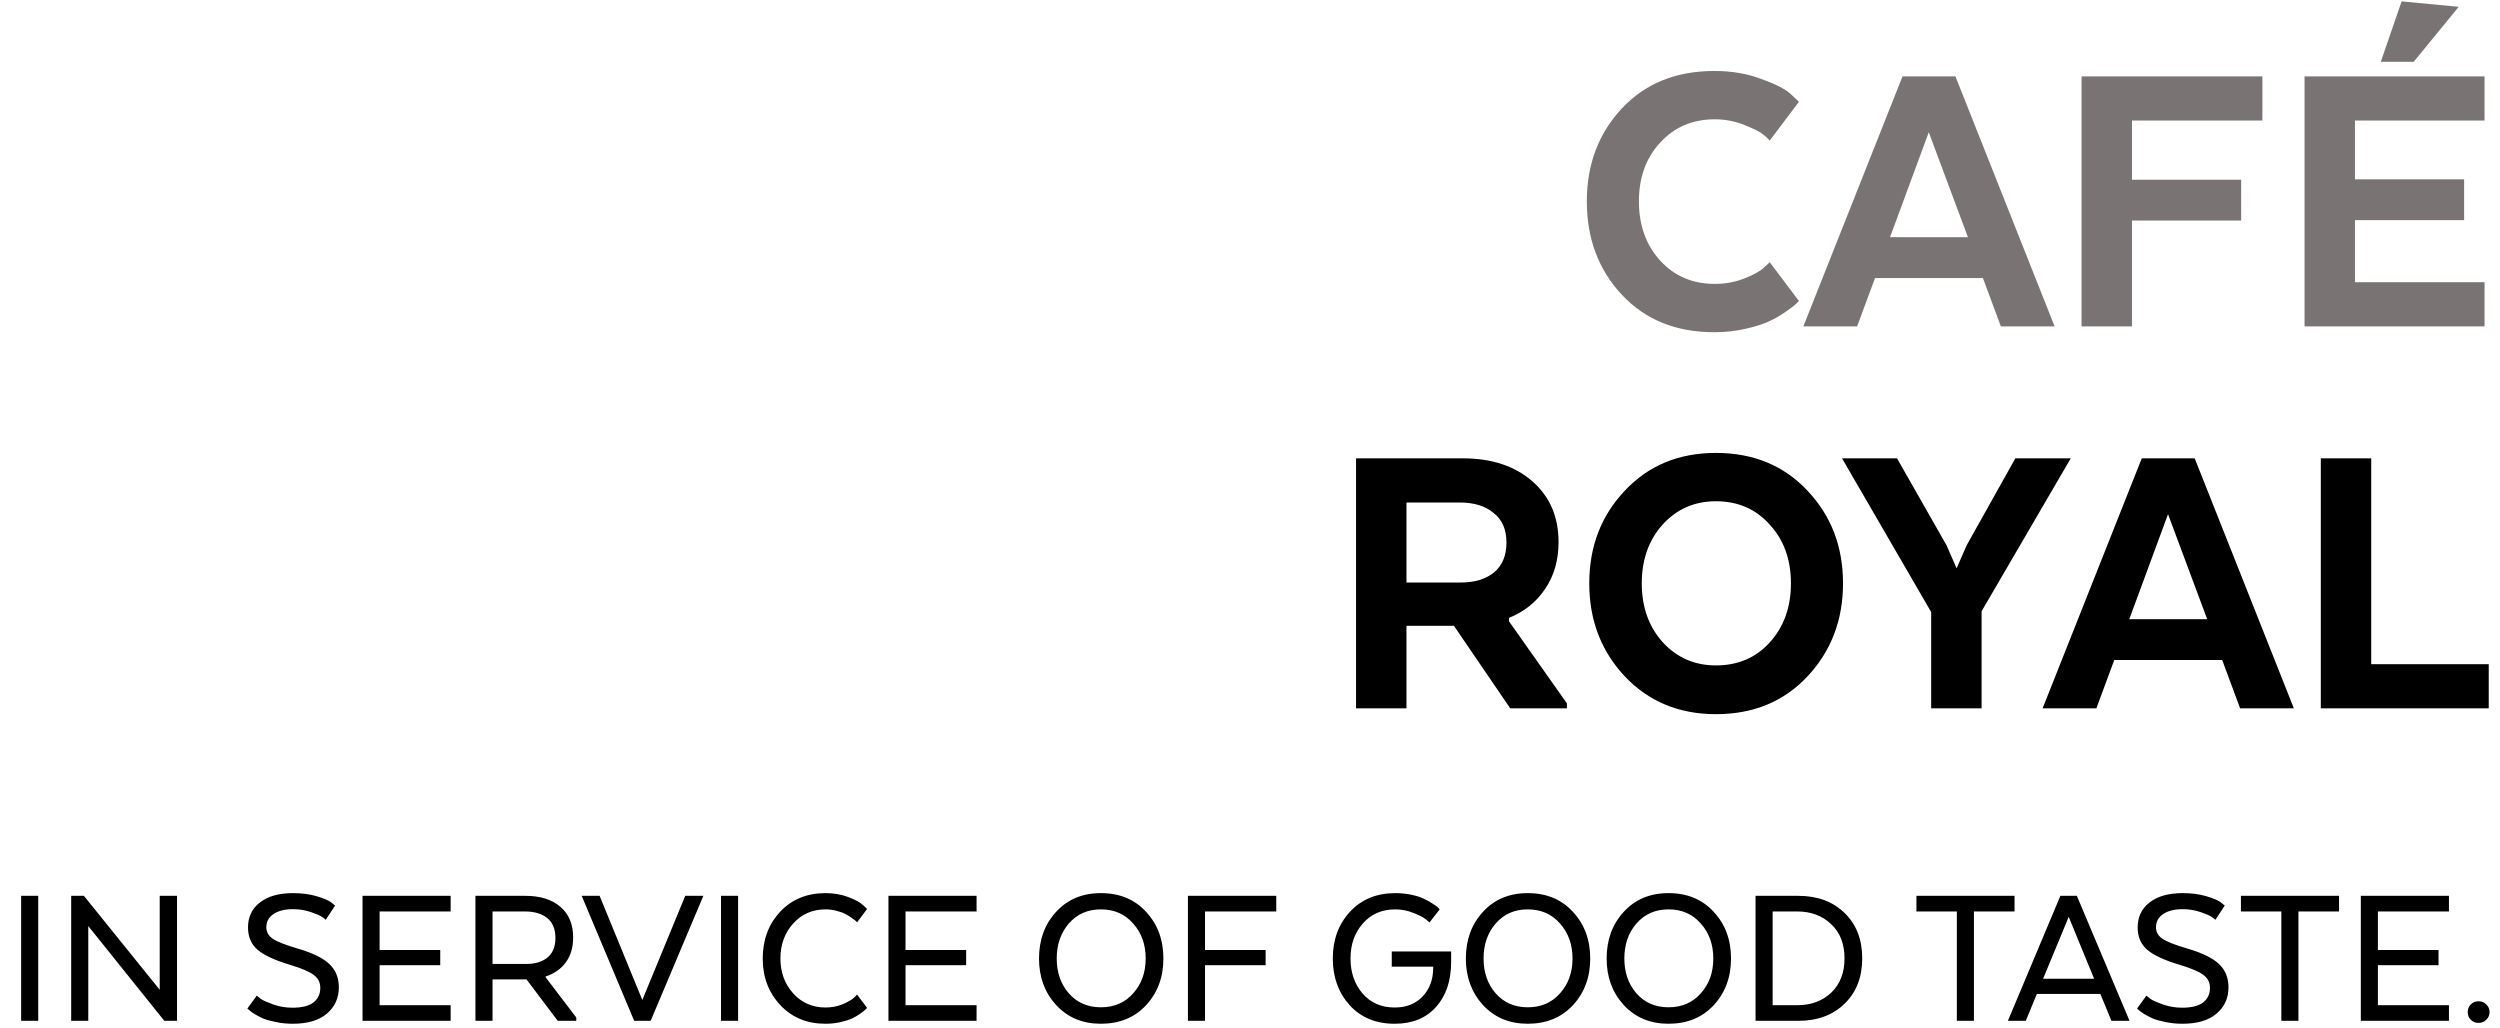
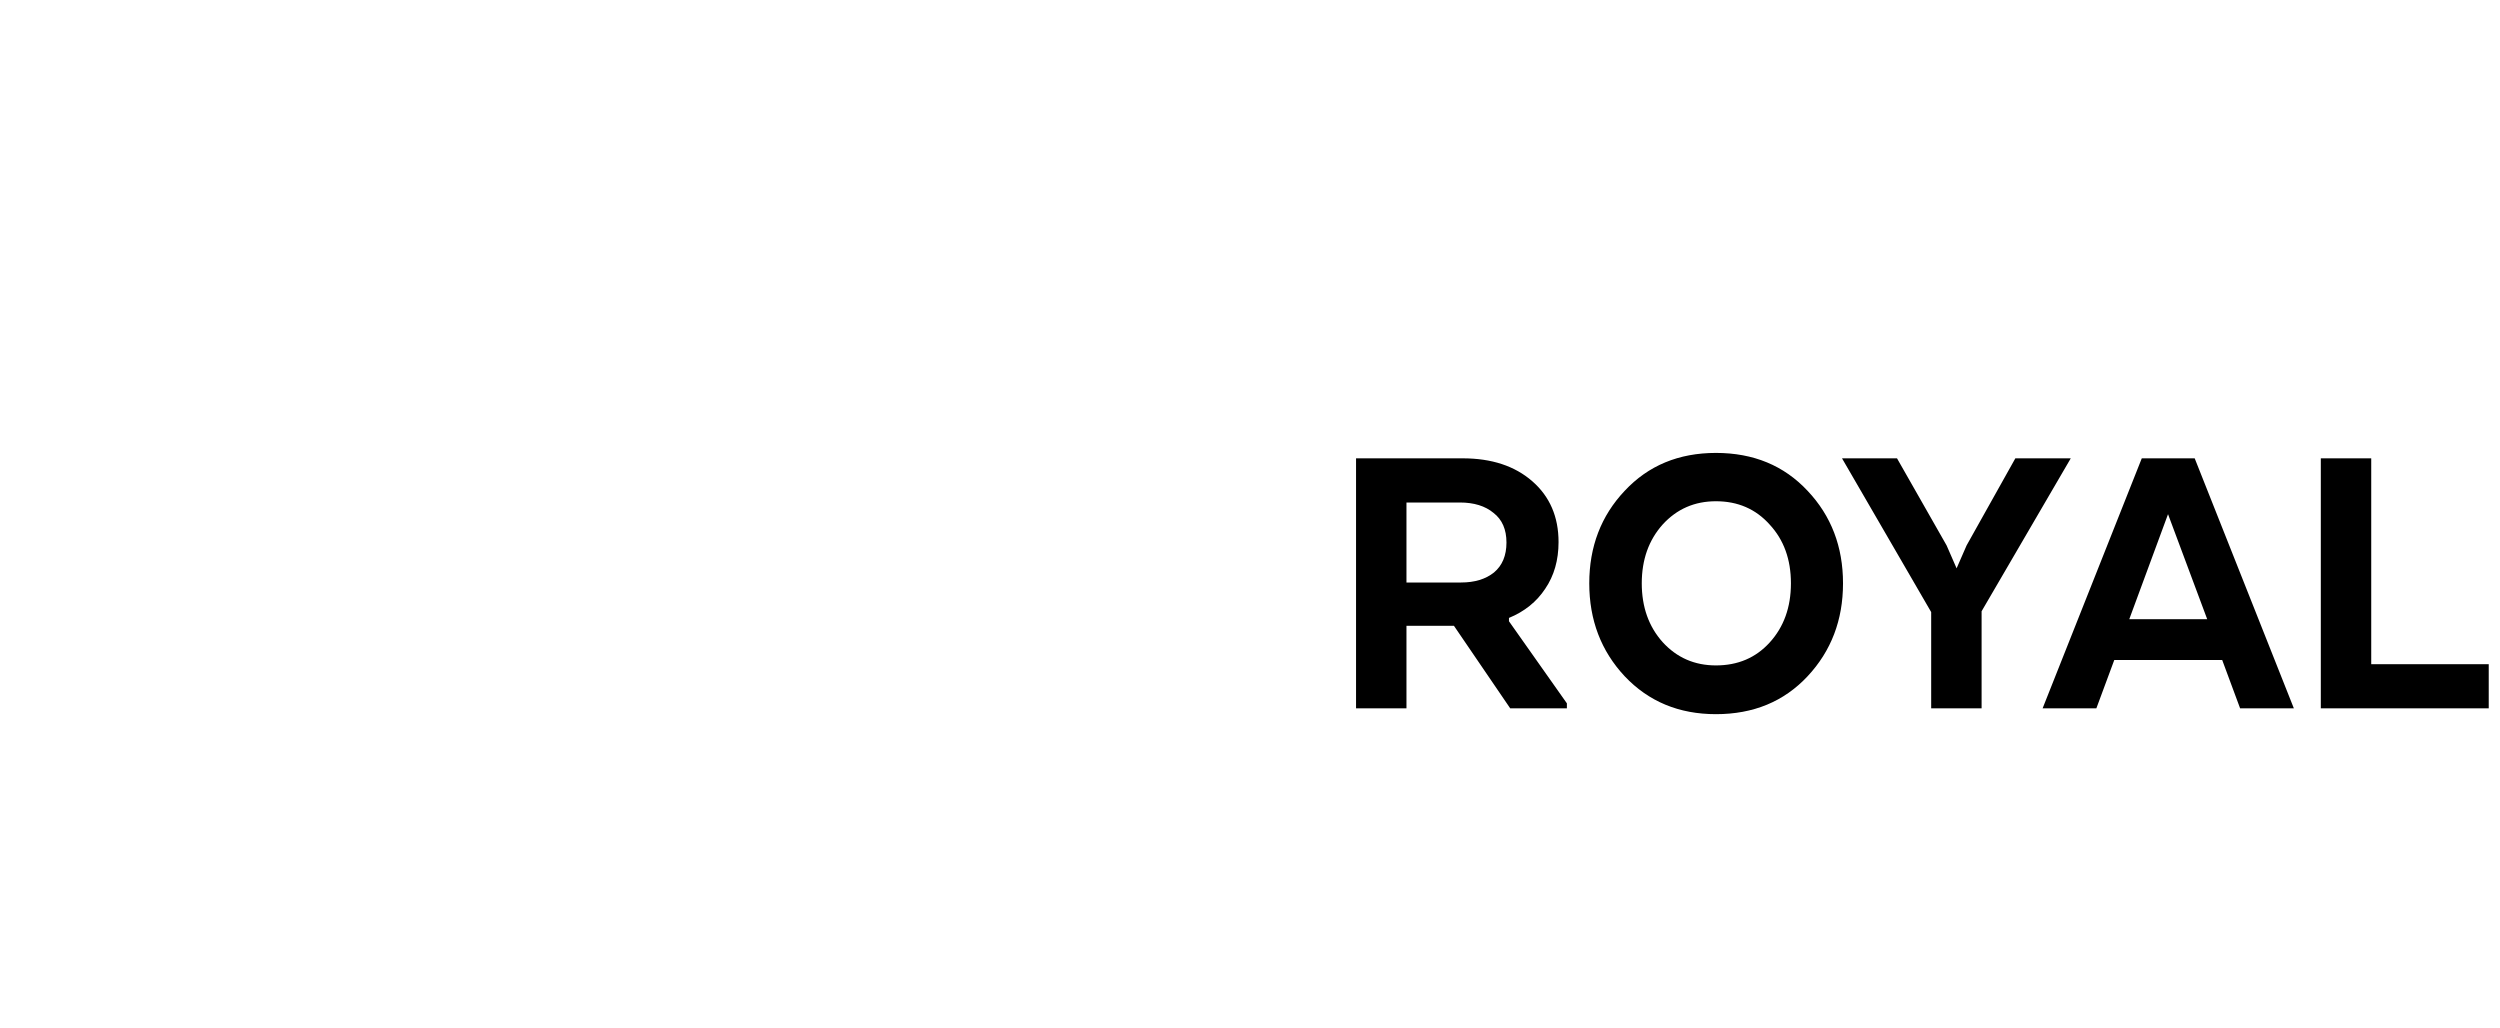
<svg xmlns="http://www.w3.org/2000/svg" width="360" height="148" viewBox="0 0 360 148" fill="none">
-   <path d="M254.843 37.76L259.043 43.34C258.923 43.46 258.763 43.62 258.563 43.82C258.363 44.02 257.883 44.38 257.123 44.9C256.403 45.42 255.603 45.88 254.723 46.28C253.883 46.68 252.743 47.04 251.303 47.36C249.903 47.68 248.423 47.84 246.863 47.84C241.343 47.84 236.903 46.04 233.543 42.44C230.183 38.84 228.503 34.36 228.503 29C228.503 23.68 230.183 19.22 233.543 15.62C236.903 12.02 241.343 10.22 246.863 10.22C249.343 10.22 251.583 10.6 253.583 11.36C255.623 12.08 257.043 12.8 257.843 13.52L259.043 14.66L254.843 20.24C254.643 20 254.343 19.72 253.943 19.4C253.543 19.04 252.643 18.58 251.243 18.02C249.883 17.46 248.443 17.18 246.923 17.18C243.723 17.18 241.103 18.3 239.063 20.54C237.023 22.74 236.003 25.56 236.003 29C236.003 32.44 237.023 35.28 239.063 37.52C241.103 39.76 243.723 40.88 246.923 40.88C248.443 40.88 249.863 40.62 251.183 40.1C252.503 39.58 253.443 39.06 254.003 38.54L254.843 37.76ZM281.583 11L295.863 47H288.123L285.543 40.04H270.003L267.423 47H259.683L273.963 11H281.583ZM277.743 19.04L272.163 34.16H283.383L277.743 19.04ZM322.724 25.88V31.76H307.004V47H299.744V11H325.784V17.36H307.004V25.88H322.724ZM354.053 0.98L347.573 8.9H342.833L345.833 0.2L354.053 0.98ZM354.833 25.82V31.7H339.113V40.64H357.773V47H331.853V11H357.773V17.36H339.113V25.82H354.833Z" fill="#797373" />
  <path d="M195.271 66H210.631C214.791 66 218.131 67.1 220.651 69.3C223.171 71.5 224.431 74.42 224.431 78.06C224.431 80.66 223.791 82.9 222.511 84.78C221.271 86.66 219.531 88.06 217.291 88.98V89.46L225.631 101.28V102H217.471L209.371 90.12H202.531V102H195.271V66ZM215.131 82.44C216.331 81.44 216.931 80 216.931 78.12C216.931 76.24 216.311 74.82 215.071 73.86C213.871 72.86 212.251 72.36 210.211 72.36H202.531V83.88H210.391C212.351 83.88 213.931 83.4 215.131 82.44ZM247.094 102.84C241.774 102.84 237.394 101.02 233.954 97.38C230.554 93.74 228.854 89.28 228.854 84C228.854 78.72 230.554 74.28 233.954 70.68C237.354 67.04 241.734 65.22 247.094 65.22C252.494 65.22 256.894 67.04 260.294 70.68C263.694 74.28 265.394 78.72 265.394 84C265.394 89.28 263.694 93.74 260.294 97.38C256.894 101.02 252.494 102.84 247.094 102.84ZM247.094 95.82C250.254 95.82 252.834 94.72 254.834 92.52C256.874 90.28 257.894 87.44 257.894 84C257.894 80.56 256.874 77.74 254.834 75.54C252.834 73.3 250.254 72.18 247.094 72.18C244.014 72.18 241.454 73.3 239.414 75.54C237.414 77.78 236.414 80.6 236.414 84C236.414 87.4 237.414 90.22 239.414 92.46C241.454 94.7 244.014 95.82 247.094 95.82ZM283.19 78.54L290.21 66H298.19L285.35 88.02V102H278.09V88.14L265.25 66H273.17L280.31 78.54L281.75 81.84L283.19 78.54ZM316.036 66L330.316 102H322.576L319.996 95.04H304.456L301.876 102H294.136L308.416 66H316.036ZM312.196 74.04L306.616 89.16H317.836L312.196 74.04ZM358.377 102H334.197V66H341.457V95.64H358.377V102Z" fill="black" />
-   <path d="M5.504 129V147H3.044V129H5.504ZM25.491 129V147H23.661L12.711 133.35V147H10.251V129H12.081L23.001 142.53V129H25.491ZM35.623 145.23L36.973 143.37C37.113 143.49 37.313 143.65 37.573 143.85C37.853 144.05 38.433 144.31 39.313 144.63C40.213 144.95 41.143 145.11 42.103 145.11C43.463 145.11 44.473 144.86 45.133 144.36C45.793 143.84 46.123 143.14 46.123 142.26C46.123 141.48 45.813 140.86 45.193 140.4C44.573 139.92 43.393 139.42 41.653 138.9C39.533 138.26 38.013 137.55 37.093 136.77C36.173 135.97 35.713 134.9 35.713 133.56C35.713 132.04 36.283 130.84 37.423 129.96C38.563 129.06 40.153 128.61 42.193 128.61C43.473 128.61 44.613 128.76 45.613 129.06C46.633 129.36 47.333 129.66 47.713 129.96L48.253 130.41L46.903 132.45C46.783 132.33 46.603 132.19 46.363 132.03C46.123 131.85 45.593 131.62 44.773 131.34C43.953 131.06 43.093 130.92 42.193 130.92C41.033 130.92 40.103 131.15 39.403 131.61C38.703 132.07 38.353 132.71 38.353 133.53C38.353 134.21 38.663 134.76 39.283 135.18C39.903 135.6 41.063 136.06 42.763 136.56C44.963 137.2 46.513 137.95 47.413 138.81C48.333 139.67 48.793 140.79 48.793 142.17C48.793 143.73 48.213 145 47.053 145.98C45.913 146.94 44.283 147.42 42.163 147.42C41.323 147.42 40.523 147.34 39.763 147.18C39.023 147.04 38.403 146.87 37.903 146.67C37.423 146.45 37.003 146.23 36.643 146.01C36.283 145.79 36.023 145.6 35.863 145.44L35.623 145.23ZM63.394 136.8V138.99H54.664V144.75H64.894V147H52.204V129H64.894V131.25H54.664V136.8H63.394ZM68.464 129H75.664C77.804 129 79.484 129.53 80.704 130.59C81.924 131.63 82.534 133.1 82.534 135C82.534 136.42 82.184 137.61 81.484 138.57C80.784 139.53 79.814 140.21 78.574 140.61V140.73L82.984 146.52V147H80.314L75.814 141.03H70.924V147H68.464V129ZM79.984 135.06C79.984 133.8 79.594 132.85 78.814 132.21C78.034 131.57 76.954 131.25 75.574 131.25H70.924V138.81H75.784C77.064 138.81 78.084 138.5 78.844 137.88C79.604 137.24 79.984 136.3 79.984 135.06ZM91.324 147L83.764 129H86.344L92.494 144L98.674 129H101.284L93.694 147H91.324ZM106.285 129V147H103.825V129H106.285ZM123.422 143.22L124.862 145.14C124.802 145.2 124.722 145.28 124.622 145.38C124.522 145.48 124.282 145.67 123.902 145.95C123.542 146.21 123.152 146.44 122.732 146.64C122.312 146.84 121.752 147.02 121.052 147.18C120.352 147.34 119.622 147.42 118.862 147.42C116.202 147.42 114.032 146.52 112.352 144.72C110.672 142.92 109.832 140.69 109.832 138.03C109.832 135.35 110.662 133.11 112.322 131.31C114.002 129.51 116.182 128.61 118.862 128.61C120.062 128.61 121.162 128.8 122.162 129.18C123.162 129.56 123.862 129.94 124.262 130.32L124.862 130.89L123.422 132.81C123.382 132.75 123.312 132.68 123.212 132.6C123.132 132.52 122.942 132.38 122.642 132.18C122.342 131.96 122.032 131.77 121.712 131.61C121.392 131.43 120.972 131.28 120.452 131.16C119.952 131.02 119.432 130.95 118.892 130.95C116.992 130.95 115.432 131.63 114.212 132.99C112.992 134.35 112.382 136.03 112.382 138.03C112.382 140.01 112.992 141.68 114.212 143.04C115.432 144.4 116.992 145.08 118.892 145.08C119.732 145.08 120.532 144.93 121.292 144.63C122.052 144.31 122.602 144 122.942 143.7L123.422 143.22ZM139.126 136.8V138.99H130.396V144.75H140.626V147H127.936V129H140.626V131.25H130.396V136.8H139.126ZM158.528 147.42C155.888 147.42 153.738 146.52 152.078 144.72C150.438 142.92 149.618 140.69 149.618 138.03C149.618 135.33 150.438 133.09 152.078 131.31C153.718 129.51 155.868 128.61 158.528 128.61C161.228 128.61 163.398 129.51 165.038 131.31C166.698 133.09 167.528 135.33 167.528 138.03C167.528 140.71 166.698 142.95 165.038 144.75C163.378 146.53 161.208 147.42 158.528 147.42ZM158.528 145.05C160.448 145.05 161.998 144.38 163.178 143.04C164.378 141.7 164.978 140.03 164.978 138.03C164.978 136.01 164.378 134.33 163.178 132.99C161.998 131.63 160.448 130.95 158.528 130.95C156.628 130.95 155.088 131.63 153.908 132.99C152.748 134.33 152.168 136.01 152.168 138.03C152.168 140.03 152.748 141.7 153.908 143.04C155.088 144.38 156.628 145.05 158.528 145.05ZM182.251 136.8V138.99H173.521V147H171.061V129H183.781V131.25H173.521V136.8H182.251ZM206.383 139.32V139.2H200.413V137.01H208.963V138.51C208.963 141.23 208.233 143.4 206.773 145.02C205.333 146.62 203.353 147.42 200.833 147.42C198.133 147.42 195.973 146.53 194.353 144.75C192.733 142.95 191.923 140.71 191.923 138.03C191.923 135.33 192.743 133.09 194.383 131.31C196.043 129.51 198.223 128.61 200.923 128.61C201.743 128.61 202.523 128.69 203.263 128.85C204.023 129.01 204.633 129.21 205.093 129.45C205.573 129.67 205.983 129.9 206.323 130.14C206.683 130.36 206.943 130.55 207.103 130.71L207.313 130.95L205.843 132.84C205.703 132.7 205.503 132.53 205.243 132.33C205.003 132.11 204.453 131.83 203.593 131.49C202.753 131.13 201.863 130.95 200.923 130.95C198.983 130.95 197.423 131.63 196.243 132.99C195.063 134.33 194.473 136.01 194.473 138.03C194.473 140.03 195.053 141.71 196.213 143.07C197.373 144.41 198.913 145.08 200.833 145.08C202.513 145.08 203.853 144.55 204.853 143.49C205.873 142.43 206.383 141.04 206.383 139.32ZM219.993 147.42C217.353 147.42 215.203 146.52 213.543 144.72C211.903 142.92 211.083 140.69 211.083 138.03C211.083 135.33 211.903 133.09 213.543 131.31C215.183 129.51 217.333 128.61 219.993 128.61C222.693 128.61 224.863 129.51 226.503 131.31C228.163 133.09 228.993 135.33 228.993 138.03C228.993 140.71 228.163 142.95 226.503 144.75C224.843 146.53 222.673 147.42 219.993 147.42ZM219.993 145.05C221.913 145.05 223.463 144.38 224.643 143.04C225.843 141.7 226.443 140.03 226.443 138.03C226.443 136.01 225.843 134.33 224.643 132.99C223.463 131.63 221.913 130.95 219.993 130.95C218.093 130.95 216.553 131.63 215.373 132.99C214.213 134.33 213.633 136.01 213.633 138.03C213.633 140.03 214.213 141.7 215.373 143.04C216.553 144.38 218.093 145.05 219.993 145.05ZM240.266 147.42C237.626 147.42 235.476 146.52 233.816 144.72C232.176 142.92 231.356 140.69 231.356 138.03C231.356 135.33 232.176 133.09 233.816 131.31C235.456 129.51 237.606 128.61 240.266 128.61C242.966 128.61 245.136 129.51 246.776 131.31C248.436 133.09 249.266 135.33 249.266 138.03C249.266 140.71 248.436 142.95 246.776 144.75C245.116 146.53 242.946 147.42 240.266 147.42ZM240.266 145.05C242.186 145.05 243.736 144.38 244.916 143.04C246.116 141.7 246.716 140.03 246.716 138.03C246.716 136.01 246.116 134.33 244.916 132.99C243.736 131.63 242.186 130.95 240.266 130.95C238.366 130.95 236.826 131.63 235.646 132.99C234.486 134.33 233.906 136.01 233.906 138.03C233.906 140.03 234.486 141.7 235.646 143.04C236.826 144.38 238.366 145.05 240.266 145.05ZM265.61 131.46C267.31 133.1 268.16 135.28 268.16 138C268.16 140.72 267.31 142.9 265.61 144.54C263.93 146.18 261.71 147 258.95 147H252.8V129H258.95C261.71 129 263.93 129.82 265.61 131.46ZM258.8 131.25H255.26V144.75H258.8C260.78 144.75 262.41 144.15 263.69 142.95C264.97 141.73 265.61 140.08 265.61 138C265.61 135.92 264.97 134.28 263.69 133.08C262.41 131.86 260.78 131.25 258.8 131.25ZM275.965 131.25V129H290.095V131.25H284.245V147H281.785V131.25H275.965ZM299.065 129L306.655 147H304.045L302.455 143.13H293.305L291.715 147H289.135L296.695 129H299.065ZM297.895 132.03L294.205 140.94H301.555L297.895 132.03ZM307.733 145.23L309.083 143.37C309.223 143.49 309.423 143.65 309.683 143.85C309.963 144.05 310.543 144.31 311.423 144.63C312.323 144.95 313.253 145.11 314.213 145.11C315.573 145.11 316.583 144.86 317.243 144.36C317.903 143.84 318.233 143.14 318.233 142.26C318.233 141.48 317.923 140.86 317.303 140.4C316.683 139.92 315.503 139.42 313.763 138.9C311.643 138.26 310.123 137.55 309.203 136.77C308.283 135.97 307.823 134.9 307.823 133.56C307.823 132.04 308.393 130.84 309.533 129.96C310.673 129.06 312.263 128.61 314.303 128.61C315.583 128.61 316.723 128.76 317.723 129.06C318.743 129.36 319.443 129.66 319.823 129.96L320.363 130.41L319.013 132.45C318.893 132.33 318.713 132.19 318.473 132.03C318.233 131.85 317.703 131.62 316.883 131.34C316.063 131.06 315.203 130.92 314.303 130.92C313.143 130.92 312.213 131.15 311.513 131.61C310.813 132.07 310.463 132.71 310.463 133.53C310.463 134.21 310.773 134.76 311.393 135.18C312.013 135.6 313.173 136.06 314.873 136.56C317.073 137.2 318.623 137.95 319.523 138.81C320.443 139.67 320.903 140.79 320.903 142.17C320.903 143.73 320.323 145 319.163 145.98C318.023 146.94 316.393 147.42 314.272 147.42C313.433 147.42 312.633 147.34 311.873 147.18C311.133 147.04 310.513 146.87 310.013 146.67C309.533 146.45 309.113 146.23 308.753 146.01C308.393 145.79 308.133 145.6 307.973 145.44L307.733 145.23ZM322.693 131.25V129H336.823V131.25H330.973V147H328.513V131.25H322.693ZM351.148 136.8V138.99H342.418V144.75H352.648V147H339.958V129H352.648V131.25H342.418V136.8H351.148ZM358.018 146.85C357.718 147.15 357.348 147.3 356.908 147.3C356.468 147.3 356.098 147.15 355.798 146.85C355.498 146.55 355.348 146.18 355.348 145.74C355.348 145.3 355.498 144.93 355.798 144.63C356.098 144.33 356.468 144.18 356.908 144.18C357.348 144.18 357.718 144.33 358.018 144.63C358.338 144.93 358.498 145.3 358.498 145.74C358.498 146.18 358.338 146.55 358.018 146.85Z" fill="black" />
</svg>